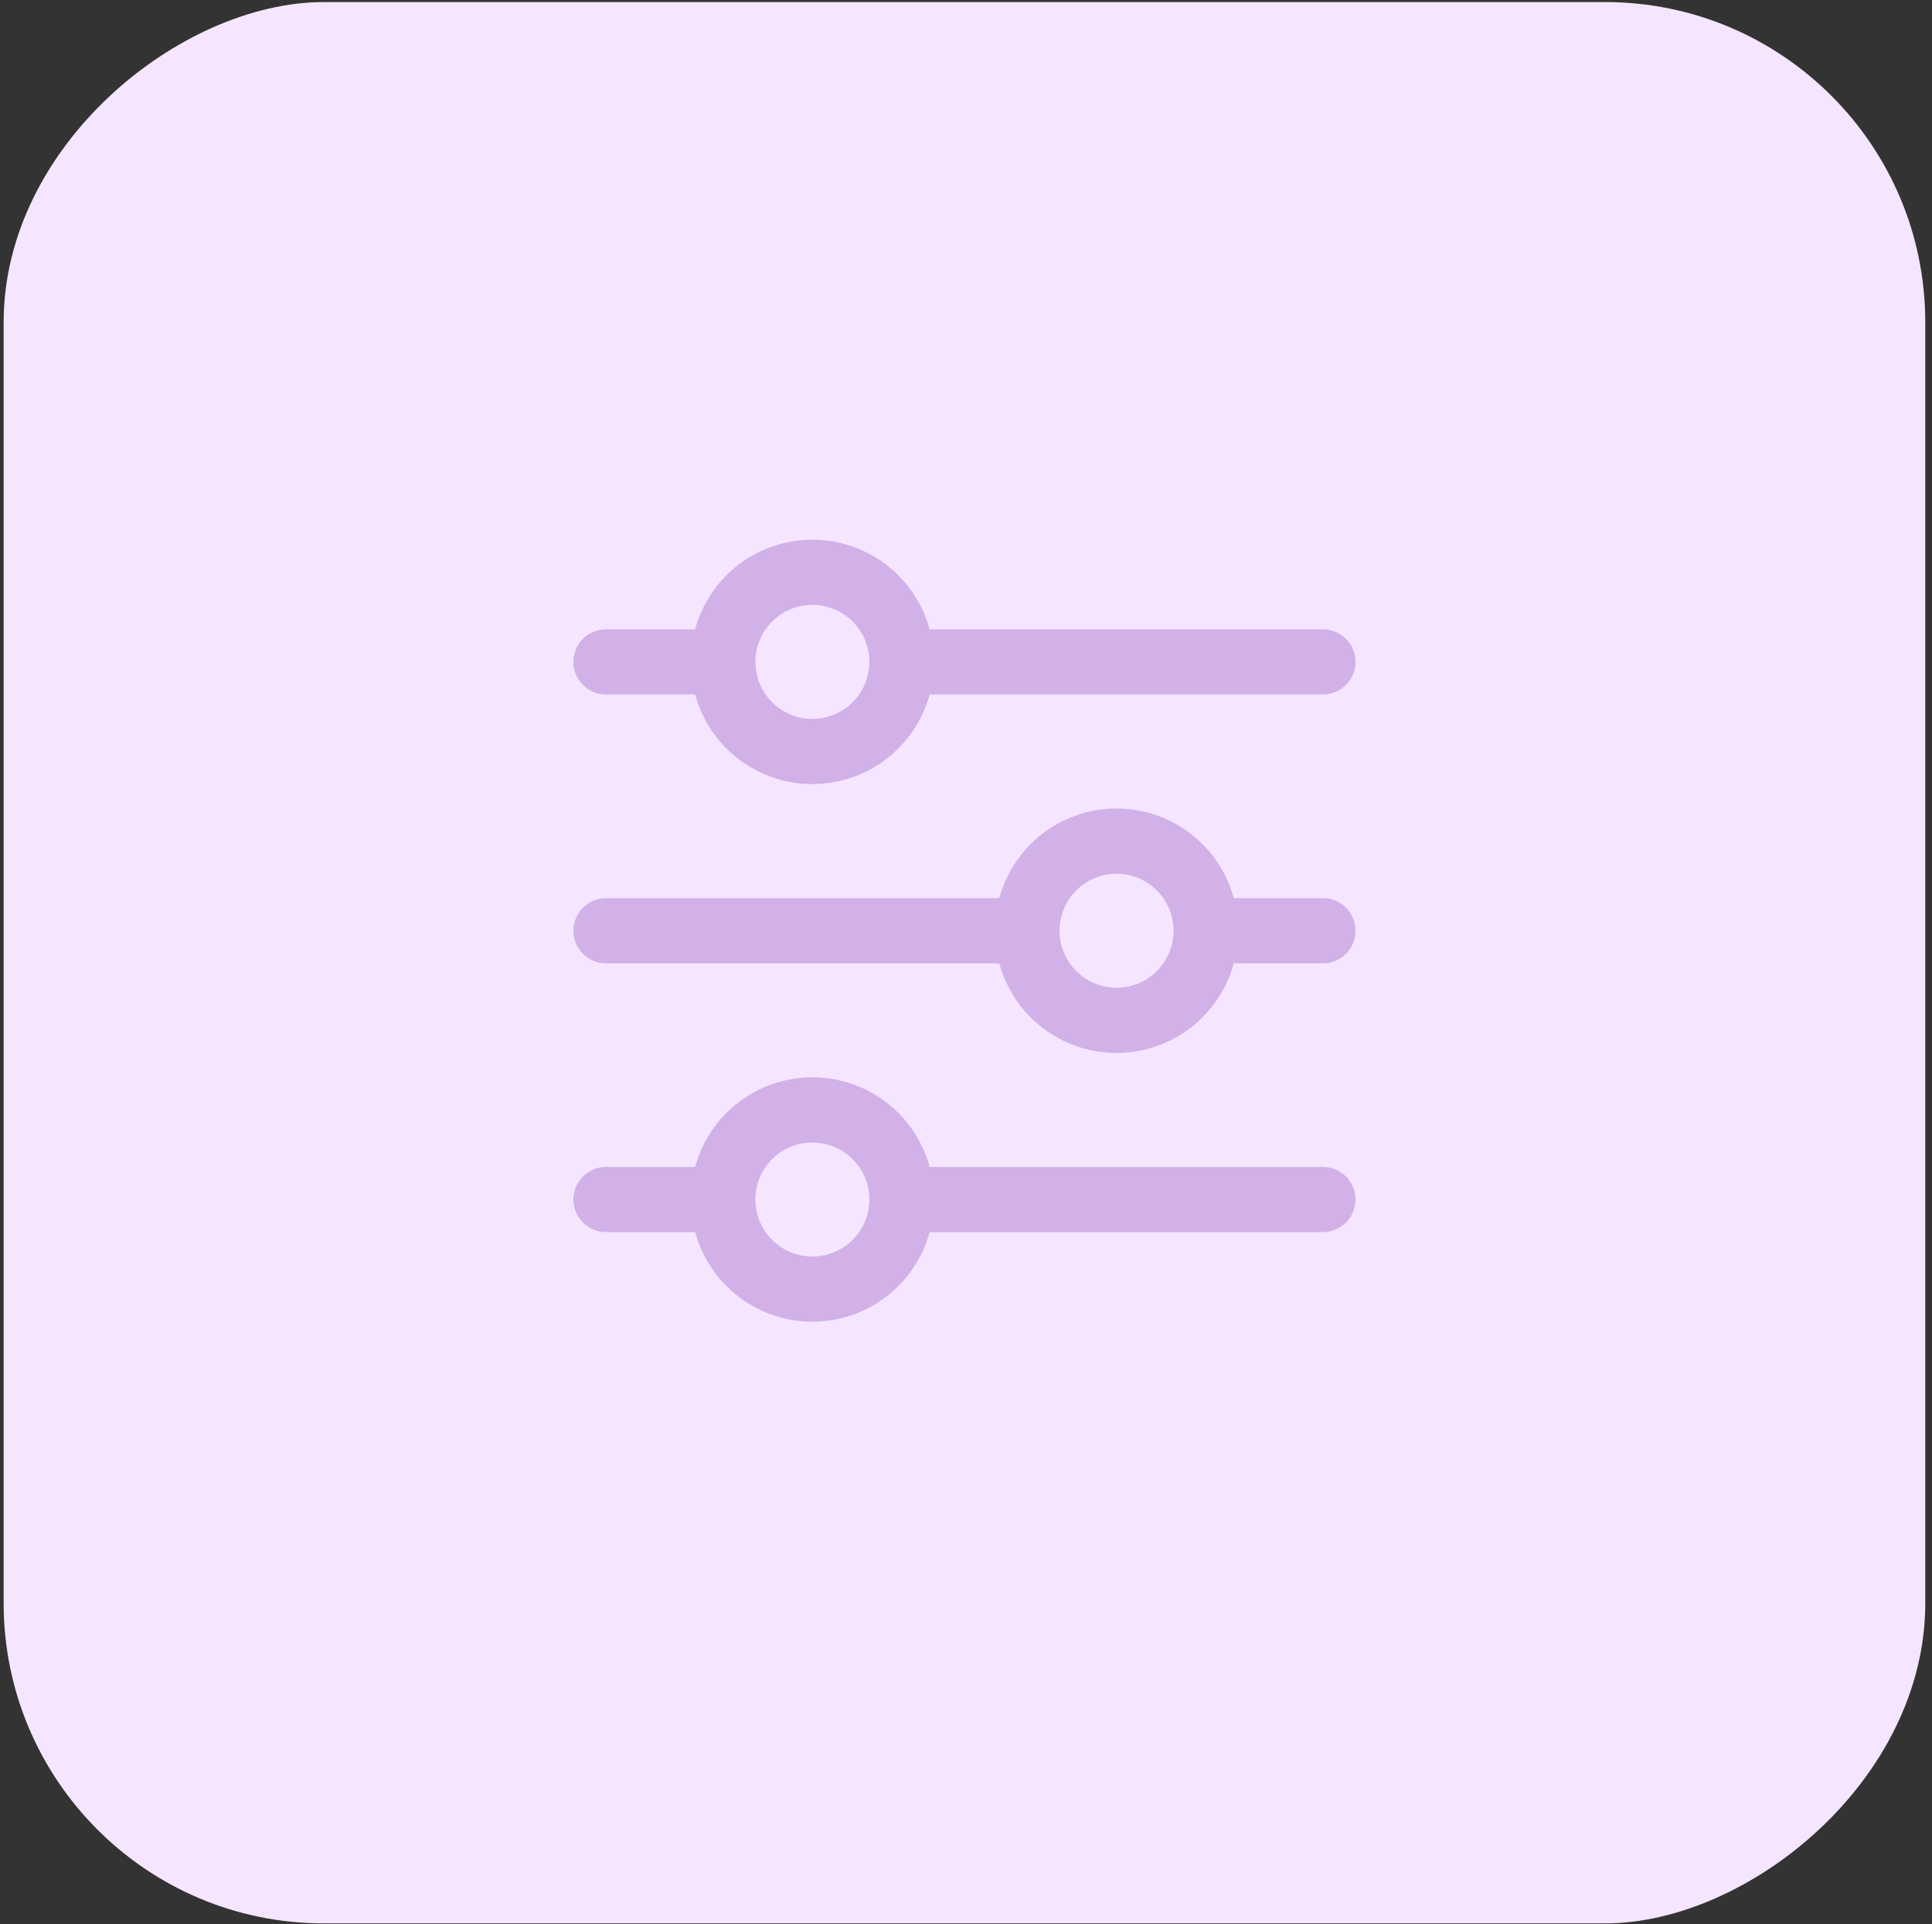
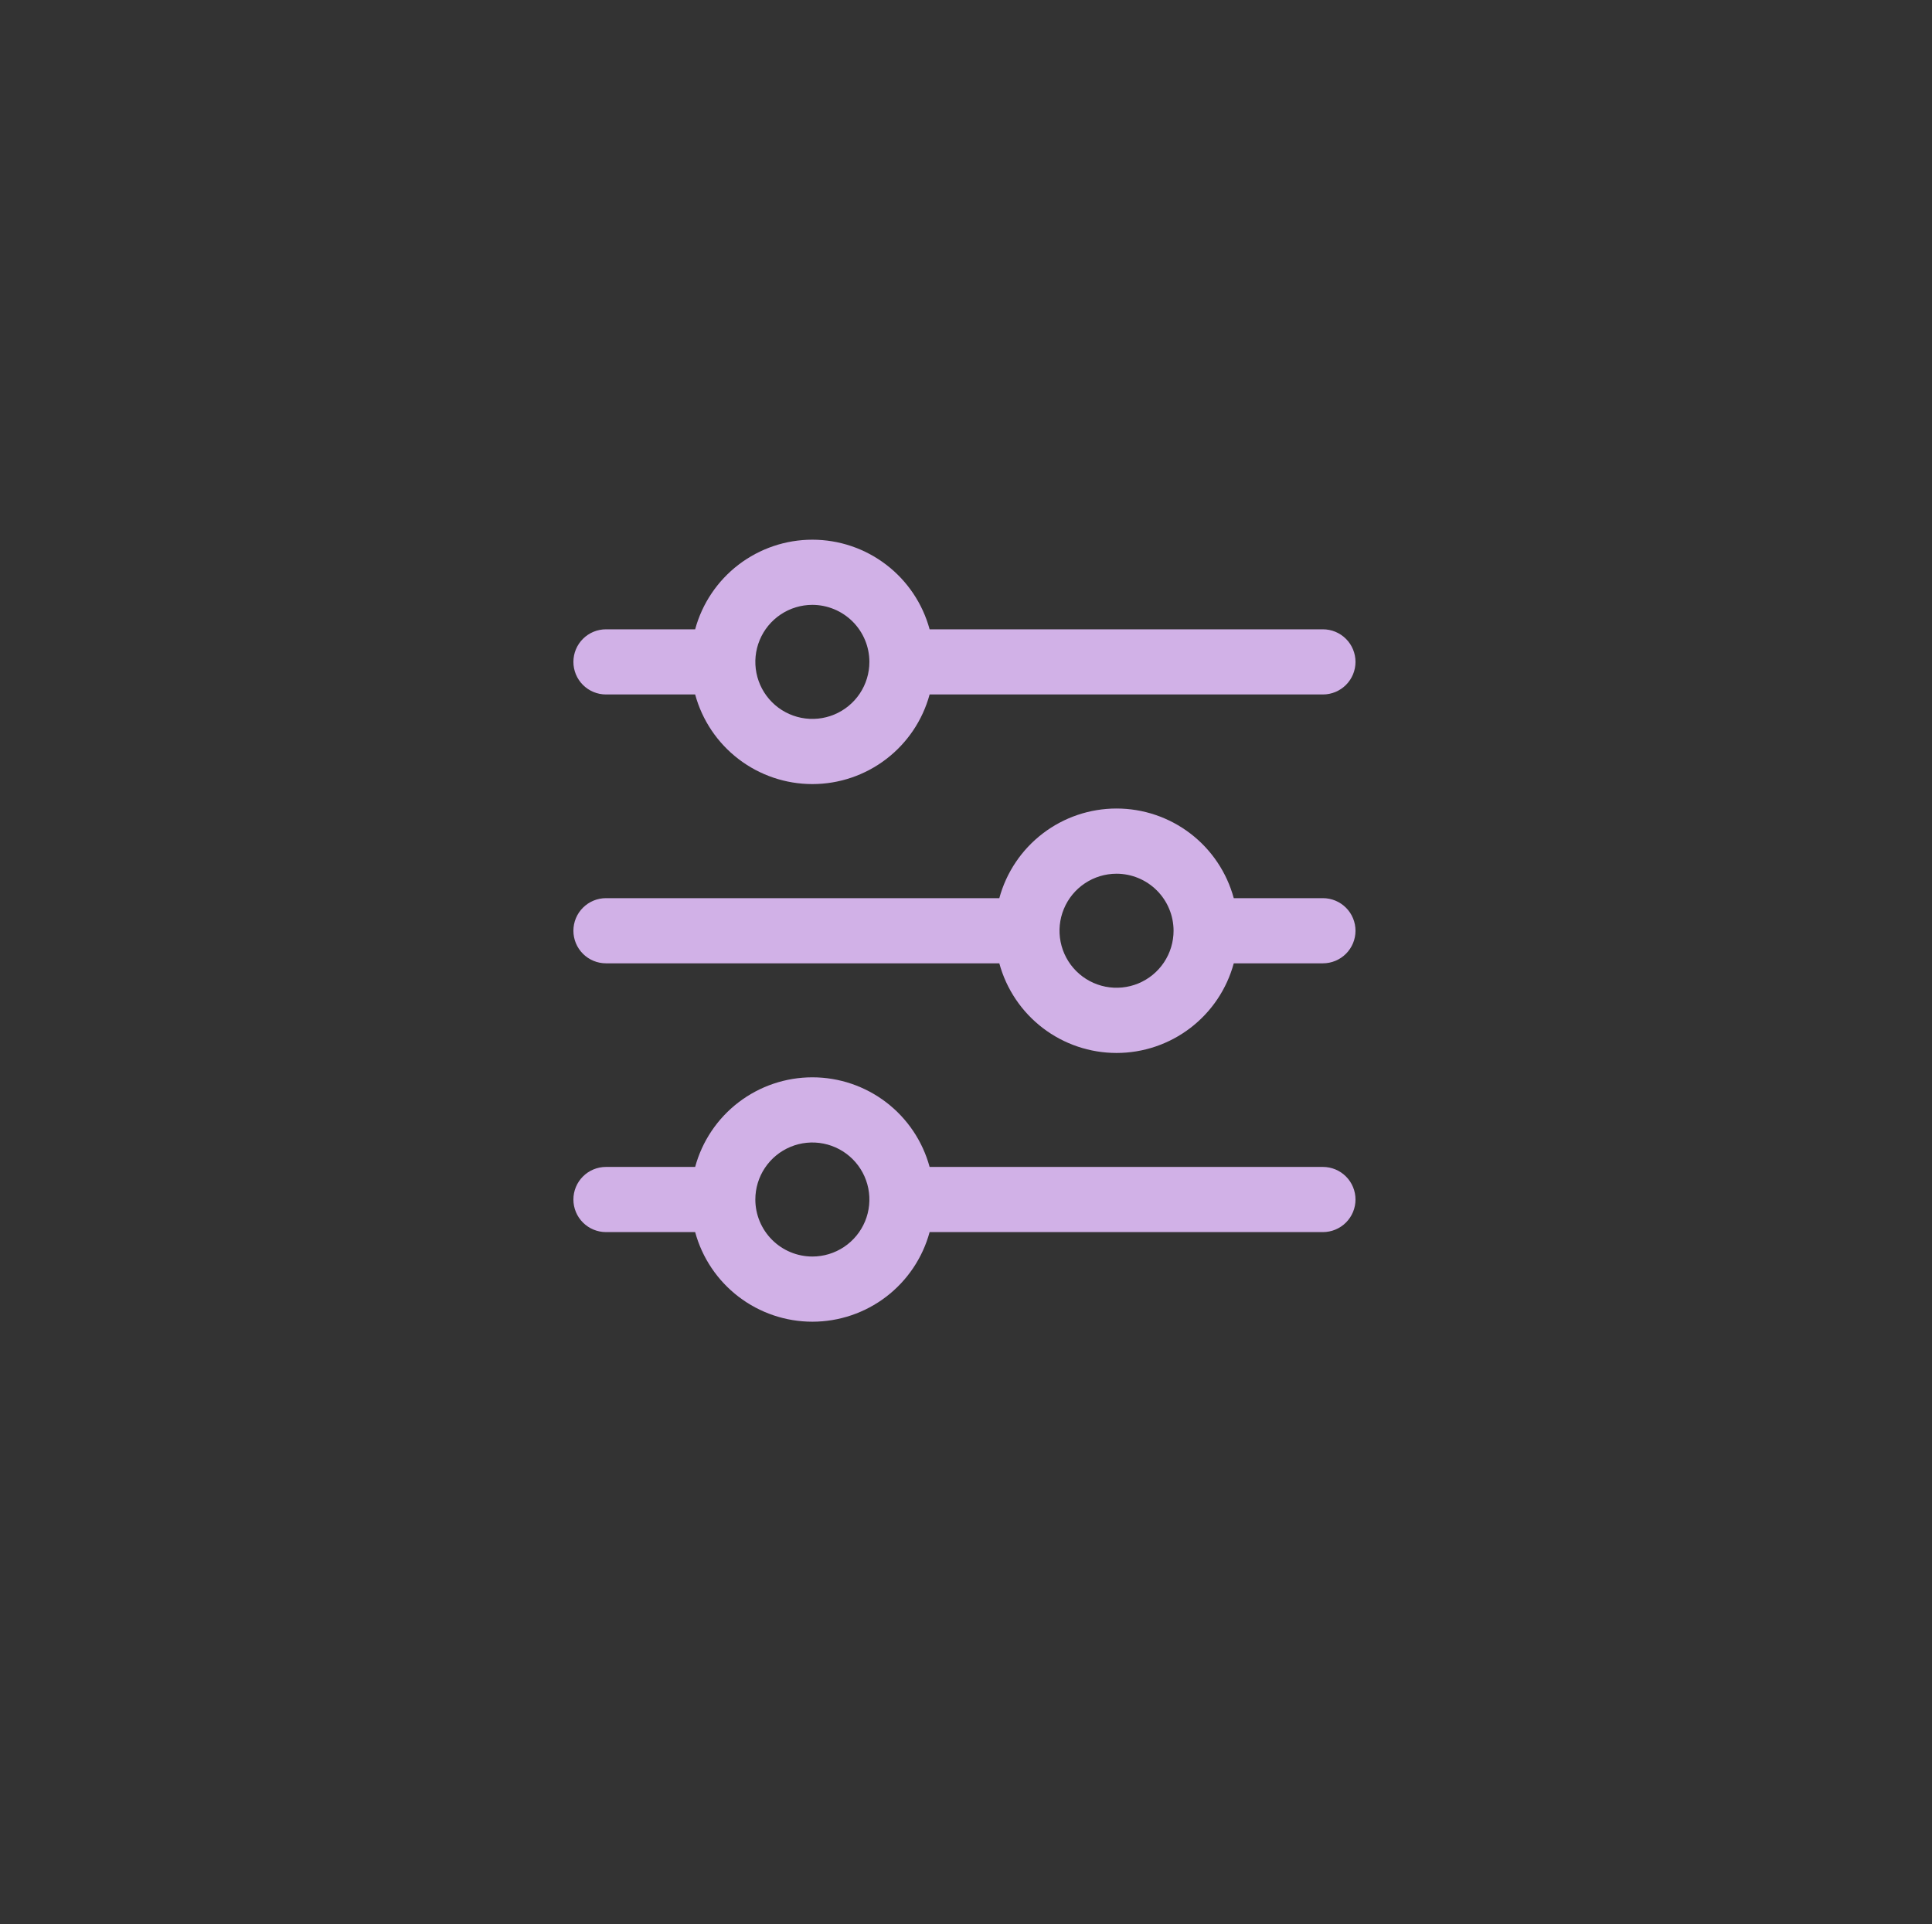
<svg xmlns="http://www.w3.org/2000/svg" fill="none" viewBox="0 0 257 256" height="256" width="257">
  <rect x="0" y="0" width="257" height="256" fill="#333333" stroke="none" />
-   <rect fill="#F5E5FF" transform="rotate(90 256.105 0.272)" rx="42.603" height="255.621" width="255.621" y="0.272" x="256.105" />
  <g clip-path="url(#clip0_623_60023)">
    <path fill="#D1B1E7" d="M80.61 155.25H92.471C93.401 151.827 95.432 148.804 98.25 146.65C101.069 144.495 104.518 143.328 108.065 143.328C111.613 143.328 115.062 144.495 117.88 146.65C120.699 148.804 122.73 151.827 123.66 155.25H175.978C177.128 155.25 178.23 155.707 179.043 156.52C179.856 157.333 180.313 158.435 180.313 159.585C180.313 160.734 179.856 161.837 179.043 162.65C178.23 163.463 177.128 163.92 175.978 163.92H123.66C122.73 167.343 120.699 170.365 117.88 172.52C115.062 174.674 111.613 175.842 108.065 175.842C104.518 175.842 101.069 174.674 98.25 172.52C95.432 170.365 93.401 167.343 92.471 163.92H80.61C79.461 163.92 78.358 163.463 77.545 162.65C76.732 161.837 76.275 160.734 76.275 159.585C76.275 158.435 76.732 157.333 77.545 156.52C78.358 155.707 79.461 155.25 80.61 155.25ZM108.063 167.171C109.564 167.171 111.03 166.726 112.278 165.892C113.525 165.059 114.498 163.874 115.072 162.488C115.646 161.102 115.796 159.576 115.504 158.105C115.211 156.633 114.488 155.282 113.427 154.221C112.366 153.16 111.015 152.437 109.543 152.145C108.072 151.852 106.546 152.002 105.16 152.576C103.774 153.15 102.589 154.123 101.756 155.37C100.922 156.618 100.477 158.084 100.477 159.585C100.479 161.596 101.279 163.524 102.702 164.946C104.124 166.369 106.052 167.169 108.063 167.171Z" />
    <path fill="#D1B1E7" d="M175.978 128.162H164.118C163.189 131.586 161.159 134.609 158.341 136.764C155.522 138.92 152.073 140.088 148.525 140.088C144.977 140.088 141.528 138.92 138.71 136.764C135.892 134.609 133.861 131.586 132.932 128.162H80.61C79.461 128.162 78.358 127.705 77.545 126.892C76.732 126.079 76.275 124.976 76.275 123.827C76.275 122.677 76.732 121.574 77.545 120.761C78.358 119.949 79.461 119.492 80.61 119.492H132.932C133.861 116.068 135.892 113.044 138.71 110.889C141.528 108.733 144.977 107.566 148.525 107.566C152.073 107.566 155.522 108.733 158.341 110.889C161.159 113.044 163.189 116.068 164.118 119.492H175.978C177.128 119.492 178.23 119.949 179.043 120.761C179.856 121.574 180.313 122.677 180.313 123.827C180.313 124.976 179.856 126.079 179.043 126.892C178.23 127.705 177.128 128.162 175.978 128.162ZM148.525 116.241C147.025 116.241 145.558 116.686 144.311 117.519C143.063 118.353 142.091 119.537 141.517 120.924C140.942 122.31 140.792 123.835 141.085 125.307C141.378 126.778 142.1 128.13 143.161 129.191C144.222 130.252 145.574 130.974 147.045 131.267C148.517 131.56 150.042 131.409 151.428 130.835C152.814 130.261 153.999 129.289 154.833 128.041C155.666 126.794 156.111 125.327 156.111 123.827C156.109 121.815 155.309 119.887 153.887 118.465C152.465 117.043 150.536 116.243 148.525 116.241Z" />
    <path fill="#D1B1E7" d="M175.978 92.393H123.66C122.73 95.817 120.699 98.839 117.88 100.993C115.062 103.148 111.613 104.315 108.065 104.315C104.518 104.315 101.069 103.148 98.25 100.993C95.432 98.839 93.401 95.817 92.471 92.393H80.61C79.461 92.393 78.358 91.937 77.545 91.124C76.732 90.311 76.275 89.208 76.275 88.058C76.275 86.909 76.732 85.806 77.545 84.993C78.358 84.18 79.461 83.724 80.61 83.724H92.471C93.401 80.3 95.432 77.278 98.25 75.124C101.069 72.969 104.518 71.802 108.065 71.802C111.613 71.802 115.062 72.969 117.88 75.124C120.699 77.278 122.73 80.3 123.66 83.724H175.978C177.128 83.724 178.23 84.18 179.043 84.993C179.856 85.806 180.313 86.909 180.313 88.058C180.313 89.208 179.856 90.311 179.043 91.124C178.23 91.937 177.128 92.393 175.978 92.393ZM108.063 80.472C106.563 80.472 105.096 80.917 103.849 81.751C102.601 82.585 101.629 83.769 101.055 85.155C100.48 86.542 100.33 88.067 100.623 89.538C100.916 91.01 101.638 92.362 102.699 93.423C103.76 94.484 105.112 95.206 106.583 95.499C108.055 95.791 109.58 95.641 110.966 95.067C112.352 94.493 113.537 93.521 114.371 92.273C115.204 91.026 115.649 89.559 115.649 88.058C115.646 86.048 114.845 84.12 113.424 82.698C112.002 81.276 110.074 80.476 108.063 80.472Z" />
  </g>
  <defs>
    <clipPath id="clip0_623_60023">
      <rect transform="matrix(1 0 0 -1 76.275 175.842)" fill="white" height="104.038" width="104.038" />
    </clipPath>
  </defs>
</svg>